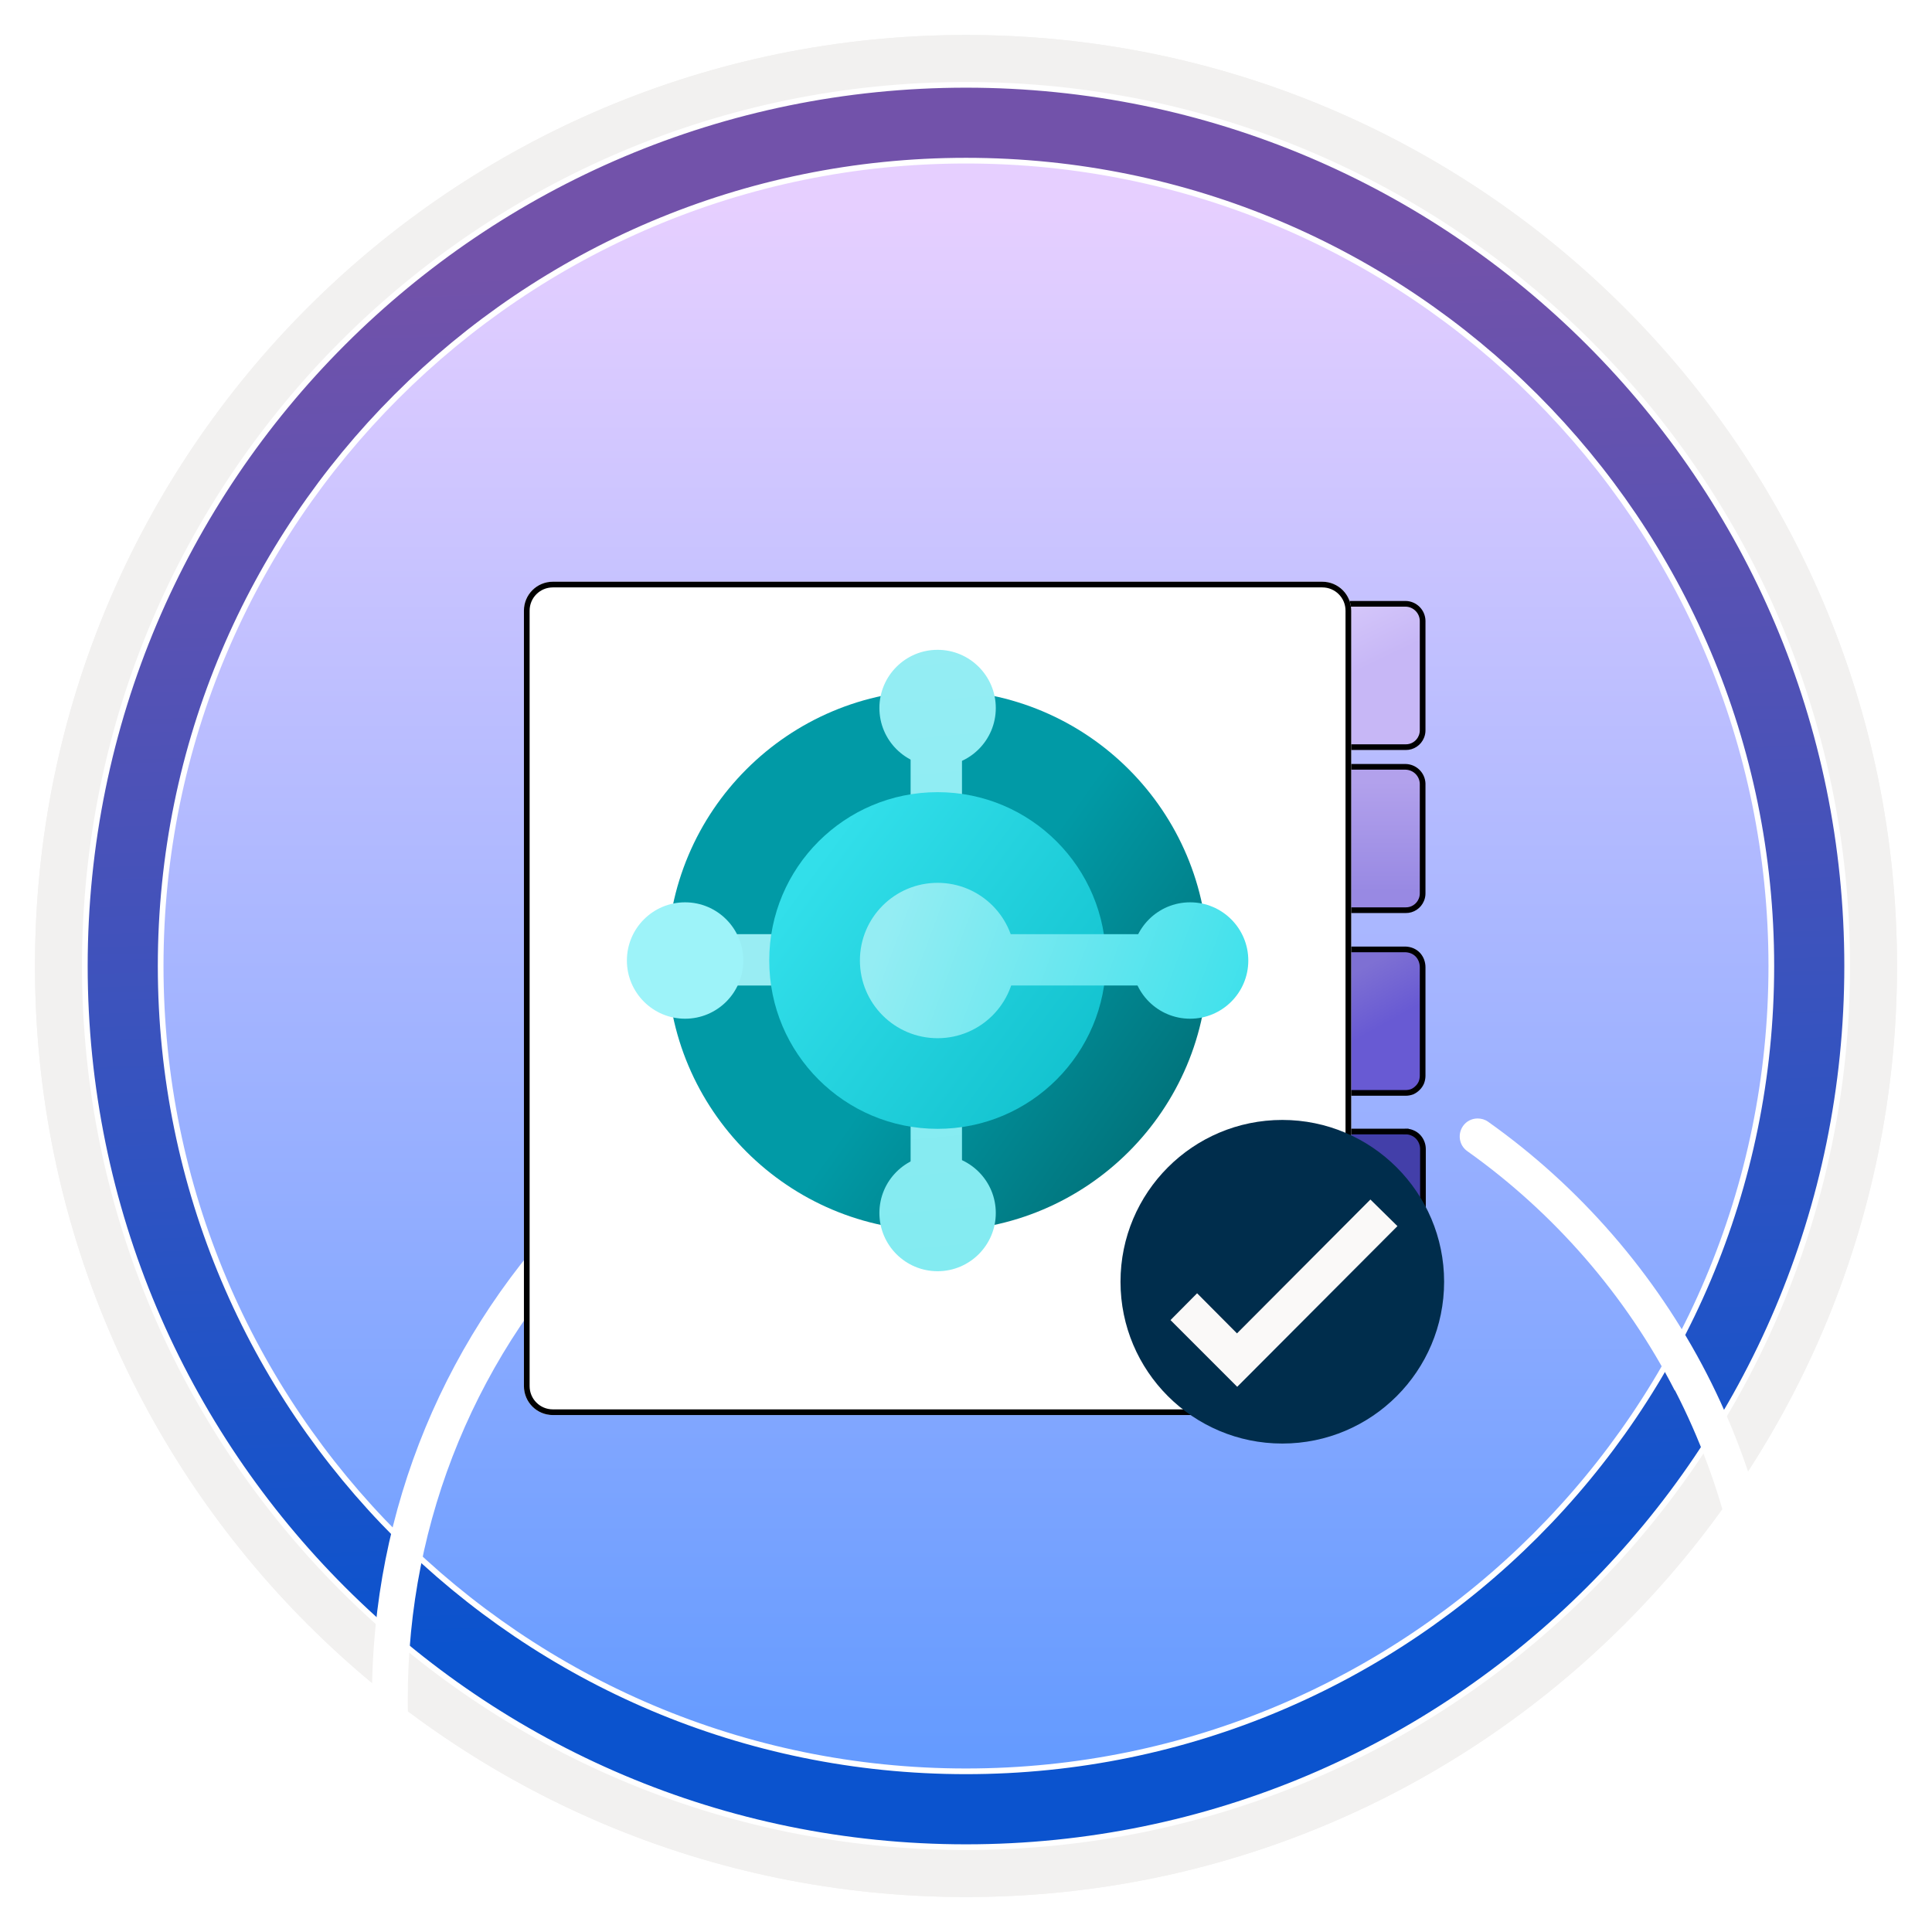
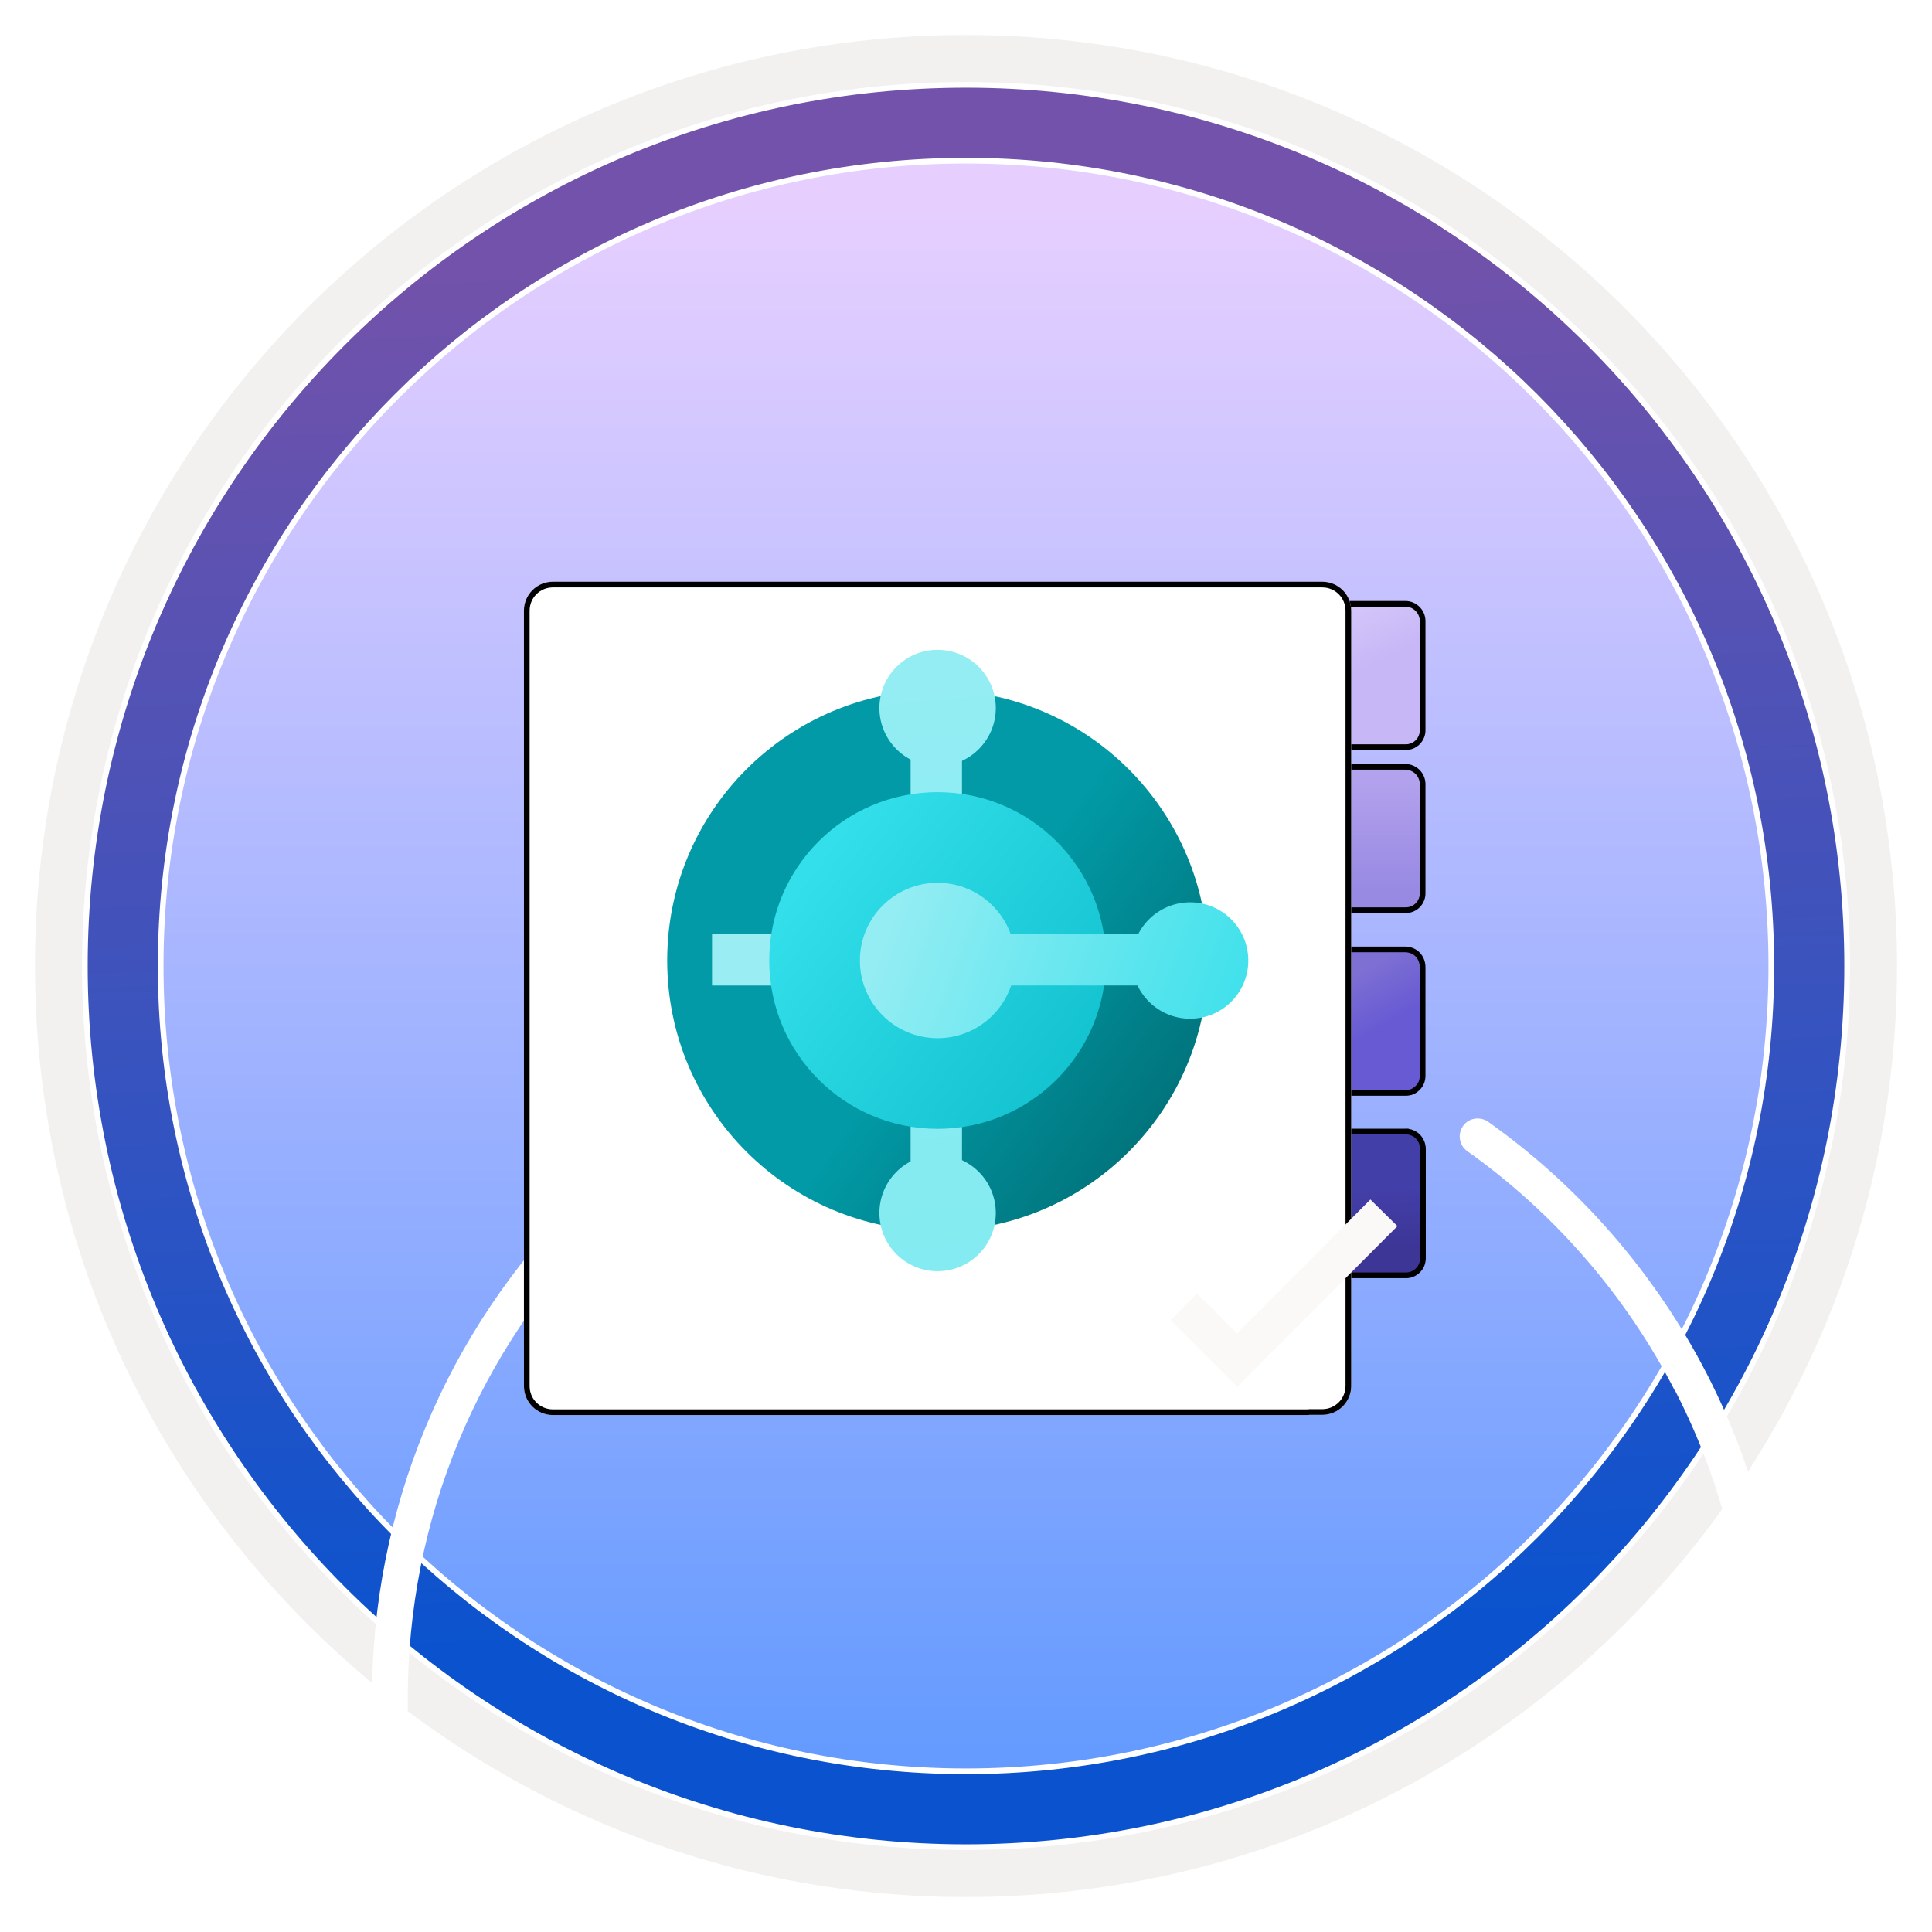
<svg xmlns="http://www.w3.org/2000/svg" width="102" height="102" viewBox="0 0 102 102" fill="none">
  <g clip-path="url(#clip0_2037_970)">
    <path d="M51 97.351C25.403 97.351 4.649 76.606 4.649 51C4.649 25.393 25.403 4.649 51 4.649C76.596 4.649 97.351 25.403 97.351 51C97.351 76.597 76.596 97.351 51 97.351Z" fill="url(#paint0_linear_2037_970)" />
-     <path fill-rule="evenodd" clip-rule="evenodd" d="M96.45 51.001C96.45 76.102 76.102 96.451 51 96.451C25.899 96.451 5.55 76.102 5.55 51.001C5.55 25.899 25.899 5.551 51 5.551C76.102 5.551 96.45 25.899 96.45 51.001ZM51 1.847C78.151 1.847 100.153 23.849 100.153 51.001C100.153 78.152 78.141 100.154 51 100.154C23.849 100.154 1.847 78.142 1.847 51.001C1.847 23.849 23.849 1.847 51 1.847Z" fill="#F2F1F0" />
    <path d="M93.517 51C93.517 74.484 74.484 93.517 51 93.517C27.516 93.517 8.482 74.484 8.482 51C8.482 27.516 27.516 8.482 51 8.482C74.484 8.482 93.517 27.516 93.517 51ZM97.521 51C97.521 25.311 76.689 4.479 51 4.479C25.301 4.479 4.479 25.311 4.479 51C4.479 76.689 25.311 97.521 51 97.521C76.689 97.521 97.521 76.689 97.521 51Z" fill="url(#paint1_linear_2037_970)" stroke="white" stroke-width="0.3" />
    <path d="M51 97.351C25.403 97.351 4.649 76.606 4.649 51C4.649 25.393 25.403 4.649 51 4.649C76.596 4.649 97.351 25.403 97.351 51C97.351 76.597 76.596 97.351 51 97.351Z" fill="url(#paint2_linear_2037_970)" />
    <path fill-rule="evenodd" clip-rule="evenodd" d="M96.45 51.001C96.45 76.102 76.102 96.451 51 96.451C25.899 96.451 5.55 76.102 5.55 51.001C5.55 25.899 25.899 5.551 51 5.551C76.102 5.551 96.45 25.899 96.45 51.001ZM51 1.847C78.151 1.847 100.153 23.849 100.153 51.001C100.153 78.152 78.141 100.154 51 100.154C23.849 100.154 1.847 78.142 1.847 51.001C1.847 23.849 23.849 1.847 51 1.847Z" fill="#F2F1F0" />
    <path d="M93.517 51C93.517 74.484 74.484 93.517 51 93.517C27.516 93.517 8.482 74.484 8.482 51C8.482 27.516 27.516 8.482 51 8.482C74.484 8.482 93.517 27.516 93.517 51ZM97.521 51C97.521 25.311 76.689 4.479 51 4.479C25.301 4.479 4.479 25.311 4.479 51C4.479 76.689 25.311 97.521 51 97.521C76.689 97.521 97.521 76.689 97.521 51Z" fill="url(#paint3_linear_2037_970)" stroke="white" stroke-width="0.3" />
    <g filter="url(#filter0_dddd_2037_970)">
      <path d="M82.488 34.785C85.071 39.79 86.422 45.415 86.412 51.05C86.412 60.519 82.729 69.417 76.033 76.103C69.337 82.789 60.569 86.422 51.17 86.472L51.17 83.638C51.17 83.407 50.92 83.263 50.72 83.378L44.414 87.013C44.214 87.129 44.214 87.417 44.414 87.533L50.72 91.177C50.92 91.292 51.17 91.148 51.17 90.917L51.17 88.364C61.069 88.314 70.368 84.44 77.364 77.434C84.42 70.398 88.304 61.019 88.304 51.05C88.314 45.115 86.882 39.189 84.17 33.915C81.457 28.64 77.464 24.036 72.62 20.603C72.449 20.483 72.259 20.433 72.069 20.433C71.769 20.433 71.478 20.573 71.298 20.833C70.998 21.263 71.098 21.854 71.519 22.154C76.113 25.417 79.906 29.781 82.478 34.795L82.488 34.785Z" fill="white" />
      <path d="M13.695 51.05C13.695 56.334 14.776 61.449 16.938 66.273C19.09 71.088 22.183 75.322 26.127 78.835C26.517 79.185 27.118 79.145 27.458 78.755C27.808 78.364 27.768 77.764 27.378 77.423C23.634 74.09 20.702 70.077 18.66 65.503C16.618 60.928 15.577 56.064 15.587 51.06C15.587 41.591 19.28 32.683 25.977 25.977C32.332 19.621 40.68 15.978 49.618 15.628L49.618 18.361C49.618 18.592 49.868 18.736 50.068 18.621L56.374 14.977C56.574 14.861 56.574 14.573 56.374 14.457L50.068 10.822C49.868 10.707 49.618 10.851 49.618 11.082L49.618 13.736C40.179 14.086 31.351 17.93 24.635 24.646C17.579 31.702 13.695 41.081 13.695 51.06L13.695 51.05Z" fill="white" />
    </g>
    <g filter="url(#filter1_d_2037_970)">
      <path d="M74.215 30.727H64.763C64.485 30.727 64.219 30.837 64.022 31.033C63.825 31.228 63.714 31.493 63.711 31.771V37.553C63.715 37.831 63.825 38.097 64.019 38.296C64.117 38.393 64.233 38.469 64.361 38.52C64.488 38.572 64.625 38.597 64.763 38.596H74.215C74.421 38.598 74.623 38.538 74.795 38.424C74.966 38.31 75.1 38.148 75.178 37.957C75.232 37.829 75.26 37.691 75.258 37.553V31.771C75.252 31.496 75.141 31.234 74.946 31.04C74.752 30.846 74.49 30.734 74.215 30.727V30.727Z" fill="url(#paint4_linear_2037_970)" />
      <path d="M64.763 30.878H64.763H74.213C74.449 30.883 74.674 30.979 74.84 31.146C75.007 31.312 75.103 31.537 75.108 31.773L75.108 37.553L75.108 37.554C75.109 37.672 75.086 37.789 75.04 37.898L75.04 37.898L75.039 37.9C74.972 38.063 74.858 38.202 74.712 38.299C74.565 38.397 74.393 38.448 74.217 38.446V38.446H74.215H64.763V38.446L64.761 38.446C64.643 38.447 64.526 38.425 64.416 38.381C64.308 38.337 64.209 38.273 64.125 38.191C63.959 38.019 63.864 37.791 63.861 37.552V31.771C63.863 31.534 63.959 31.306 64.127 31.139C64.296 30.971 64.525 30.878 64.763 30.878Z" stroke="black" stroke-width="0.3" />
    </g>
    <path d="M64.763 50.124H64.763H74.212C74.332 50.129 74.45 50.155 74.561 50.201C74.673 50.249 74.775 50.319 74.858 50.407C74.939 50.496 75.003 50.6 75.045 50.713C75.087 50.828 75.109 50.95 75.108 51.073V51.073V56.805C75.106 56.925 75.082 57.043 75.039 57.154C74.993 57.259 74.928 57.355 74.846 57.436L74.844 57.437C74.761 57.521 74.663 57.59 74.555 57.638C74.446 57.678 74.331 57.699 74.215 57.7H64.763H64.762C64.644 57.7 64.526 57.679 64.415 57.638C64.307 57.59 64.209 57.521 64.125 57.437L64.125 57.437L64.124 57.436C64.042 57.355 63.976 57.259 63.931 57.154C63.887 57.043 63.864 56.925 63.861 56.805V51.017C63.863 50.779 63.959 50.552 64.127 50.385C64.296 50.218 64.525 50.124 64.763 50.124Z" fill="url(#paint5_linear_2037_970)" stroke="black" stroke-width="0.3" />
    <path d="M64.763 40.485H64.763H74.213C74.448 40.491 74.671 40.586 74.838 40.752C75.004 40.916 75.101 41.139 75.108 41.373L75.108 47.16L75.108 47.162C75.109 47.28 75.086 47.397 75.04 47.506L75.04 47.506L75.039 47.508C74.972 47.671 74.858 47.81 74.712 47.907C74.565 48.005 74.393 48.056 74.217 48.054V48.054H74.215H64.763V48.053L64.761 48.054C64.643 48.055 64.526 48.033 64.416 47.989C64.308 47.945 64.209 47.88 64.125 47.798C63.957 47.628 63.863 47.399 63.861 47.16V41.379C63.863 41.142 63.959 40.914 64.127 40.747C64.296 40.58 64.525 40.485 64.763 40.485Z" fill="url(#paint6_linear_2037_970)" stroke="black" stroke-width="0.3" />
    <path d="M64.417 67.263L64.417 67.262L64.414 67.261C64.307 67.218 64.209 67.155 64.125 67.076C64.044 66.99 63.978 66.892 63.93 66.785C63.887 66.674 63.864 66.556 63.861 66.437V60.634C63.864 60.516 63.887 60.401 63.931 60.293C63.976 60.184 64.042 60.085 64.125 60.002C64.207 59.92 64.306 59.854 64.414 59.809C64.526 59.765 64.644 59.741 64.764 59.739H74.215V59.589L74.217 59.739C74.335 59.738 74.452 59.761 74.56 59.808L74.56 59.808L74.563 59.809C74.675 59.854 74.776 59.922 74.86 60.008C75.028 60.182 75.123 60.415 75.125 60.657V66.437C75.122 66.555 75.099 66.673 75.055 66.784C75.007 66.893 74.938 66.992 74.854 67.075L74.853 67.076C74.769 67.16 74.668 67.226 74.558 67.268L74.558 67.268L74.553 67.27C74.448 67.314 74.334 67.335 74.22 67.331L74.22 67.331H74.215L64.763 67.331L64.761 67.331C64.643 67.332 64.526 67.309 64.417 67.263Z" fill="url(#paint7_linear_2037_970)" stroke="black" stroke-width="0.3" />
    <g filter="url(#filter2_d_2037_970)">
      <path d="M69.127 72.697L69.81 72.697C70.655 72.697 71.337 72.015 71.337 71.169L71.337 30.24C71.337 29.395 70.655 28.712 69.81 28.712L69.051 28.712L68.358 28.712L29.189 28.712C28.343 28.712 27.661 29.395 27.661 30.24L27.661 71.18C27.661 72.025 28.343 72.708 29.189 72.708L69.051 72.708C69.078 72.708 69.1 72.697 69.127 72.697Z" fill="white" />
      <path d="M69.81 72.547L69.127 72.547C69.097 72.547 69.07 72.553 69.059 72.556L69.057 72.556C69.052 72.557 69.049 72.558 69.048 72.558L29.189 72.558C28.426 72.558 27.811 71.943 27.811 71.18L27.811 30.24C27.811 29.477 28.426 28.862 29.189 28.862L68.358 28.862L69.051 28.862L69.81 28.862C70.572 28.862 71.187 29.477 71.187 30.24L71.187 71.169C71.187 71.932 70.572 72.547 69.81 72.547Z" stroke="black" stroke-width="0.3" />
    </g>
    <path d="M49.5 64.985C57.383 64.985 63.775 58.594 63.775 50.71C63.775 42.826 57.383 36.435 49.5 36.435C41.616 36.435 35.225 42.826 35.225 50.71C35.225 58.594 41.616 64.985 49.5 64.985Z" fill="url(#paint8_linear_2037_970)" />
    <path d="M50.788 39.181H48.076V62.583H50.788V39.181Z" fill="url(#paint9_linear_2037_970)" />
    <path d="M48.248 52.031V49.319H37.592V52.031H48.248Z" fill="#99EDF3" />
    <path d="M49.5 59.597C54.409 59.597 58.388 55.618 58.388 50.71C58.388 45.801 54.409 41.822 49.5 41.822C44.591 41.822 40.612 45.801 40.612 50.71C40.612 55.618 44.591 59.597 49.5 59.597Z" fill="url(#paint10_linear_2037_970)" />
    <path d="M49.5 40.452C51.197 40.452 52.573 39.077 52.573 37.38C52.573 35.683 51.197 34.307 49.5 34.307C47.803 34.307 46.428 35.683 46.428 37.38C46.428 39.077 47.803 40.452 49.5 40.452Z" fill="url(#paint11_linear_2037_970)" />
    <path d="M49.5 67.114C51.197 67.114 52.573 65.738 52.573 64.041C52.573 62.344 51.197 60.969 49.5 60.969C47.803 60.969 46.428 62.344 46.428 64.041C46.428 65.738 47.803 67.114 49.5 67.114Z" fill="url(#paint12_linear_2037_970)" />
    <path d="M62.832 53.783C64.529 53.783 65.904 52.408 65.904 50.711C65.904 49.014 64.529 47.638 62.832 47.638C61.135 47.638 59.759 49.014 59.759 50.711C59.759 52.408 61.135 53.783 62.832 53.783Z" fill="url(#paint13_linear_2037_970)" />
-     <path d="M36.169 53.783C37.866 53.783 39.242 52.408 39.242 50.711C39.242 49.014 37.866 47.638 36.169 47.638C34.472 47.638 33.097 49.014 33.097 50.711C33.097 52.408 34.472 53.783 36.169 53.783Z" fill="#9DF3F9" />
    <path d="M49.5 54.812C51.765 54.812 53.602 52.975 53.602 50.71C53.602 48.445 51.765 46.609 49.5 46.609C47.235 46.609 45.399 48.445 45.399 50.71C45.399 52.975 47.235 54.812 49.5 54.812Z" fill="url(#paint14_linear_2037_970)" />
    <path d="M49.895 52.029V49.32H60.995V52.029H49.895Z" fill="url(#paint15_linear_2037_970)" />
-     <path d="M67.699 76.212C72.422 76.212 76.242 72.381 76.242 67.67C76.242 62.958 72.41 59.127 67.699 59.127C62.976 59.127 59.157 62.958 59.157 67.67C59.157 72.393 62.988 76.212 67.699 76.212Z" fill="#002D4C" />
    <path d="M72.35 63.329L65.307 70.396L63.201 68.278L61.797 69.694L65.319 73.216L73.778 64.733L72.35 63.329Z" fill="#FAF9F8" />
  </g>
  <defs>
    <filter id="filter0_dddd_2037_970" x="7.754" y="8.801" width="92.432" height="112.122" filterUnits="userSpaceOnUse" color-interpolation-filters="sRGB">
      <feFlood flood-opacity="0" result="BackgroundImageFix" />
      <feColorMatrix in="SourceAlpha" type="matrix" values="0 0 0 0 0 0 0 0 0 0 0 0 0 0 0 0 0 0 127 0" result="hardAlpha" />
      <feOffset dy="0.99" />
      <feGaussianBlur stdDeviation="1.485" />
      <feColorMatrix type="matrix" values="0 0 0 0 0 0 0 0 0 0 0 0 0 0 0 0 0 0 0.1 0" />
      <feBlend mode="normal" in2="BackgroundImageFix" result="effect1_dropShadow_2037_970" />
      <feColorMatrix in="SourceAlpha" type="matrix" values="0 0 0 0 0 0 0 0 0 0 0 0 0 0 0 0 0 0 127 0" result="hardAlpha" />
      <feOffset dx="0.99" dy="4.951" />
      <feGaussianBlur stdDeviation="2.475" />
      <feColorMatrix type="matrix" values="0 0 0 0 0 0 0 0 0 0 0 0 0 0 0 0 0 0 0.09 0" />
      <feBlend mode="normal" in2="effect1_dropShadow_2037_970" result="effect2_dropShadow_2037_970" />
      <feColorMatrix in="SourceAlpha" type="matrix" values="0 0 0 0 0 0 0 0 0 0 0 0 0 0 0 0 0 0 127 0" result="hardAlpha" />
      <feOffset dx="1.98" dy="11.882" />
      <feGaussianBlur stdDeviation="3.466" />
      <feColorMatrix type="matrix" values="0 0 0 0 0 0 0 0 0 0 0 0 0 0 0 0 0 0 0.05 0" />
      <feBlend mode="normal" in2="effect2_dropShadow_2037_970" result="effect3_dropShadow_2037_970" />
      <feColorMatrix in="SourceAlpha" type="matrix" values="0 0 0 0 0 0 0 0 0 0 0 0 0 0 0 0 0 0 127 0" result="hardAlpha" />
      <feOffset dx="2.971" dy="20.794" />
      <feGaussianBlur stdDeviation="4.456" />
      <feColorMatrix type="matrix" values="0 0 0 0 0 0 0 0 0 0 0 0 0 0 0 0 0 0 0.01 0" />
      <feBlend mode="normal" in2="effect3_dropShadow_2037_970" result="effect4_dropShadow_2037_970" />
      <feBlend mode="normal" in="SourceGraphic" in2="effect4_dropShadow_2037_970" result="shape" />
    </filter>
    <filter id="filter1_d_2037_970" x="59.711" y="27.727" width="19.547" height="15.868" filterUnits="userSpaceOnUse" color-interpolation-filters="sRGB">
      <feFlood flood-opacity="0" result="BackgroundImageFix" />
      <feColorMatrix in="SourceAlpha" type="matrix" values="0 0 0 0 0 0 0 0 0 0 0 0 0 0 0 0 0 0 127 0" result="hardAlpha" />
      <feOffset dy="1" />
      <feGaussianBlur stdDeviation="2" />
      <feComposite in2="hardAlpha" operator="out" />
      <feColorMatrix type="matrix" values="0 0 0 0 0 0 0 0 0 0 0 0 0 0 0 0 0 0 0.25 0" />
      <feBlend mode="normal" in2="BackgroundImageFix" result="effect1_dropShadow_2037_970" />
      <feBlend mode="normal" in="SourceGraphic" in2="effect1_dropShadow_2037_970" result="shape" />
    </filter>
    <filter id="filter2_d_2037_970" x="23.661" y="26.712" width="51.676" height="51.996" filterUnits="userSpaceOnUse" color-interpolation-filters="sRGB">
      <feFlood flood-opacity="0" result="BackgroundImageFix" />
      <feColorMatrix in="SourceAlpha" type="matrix" values="0 0 0 0 0 0 0 0 0 0 0 0 0 0 0 0 0 0 127 0" result="hardAlpha" />
      <feOffset dy="2" />
      <feGaussianBlur stdDeviation="2" />
      <feComposite in2="hardAlpha" operator="out" />
      <feColorMatrix type="matrix" values="0 0 0 0 0 0 0 0 0 0 0 0 0 0 0 0 0 0 0.25 0" />
      <feBlend mode="normal" in2="BackgroundImageFix" result="effect1_dropShadow_2037_970" />
      <feBlend mode="normal" in="SourceGraphic" in2="effect1_dropShadow_2037_970" result="shape" />
    </filter>
    <linearGradient id="paint0_linear_2037_970" x1="51" y1="92.421" x2="51" y2="10.857" gradientUnits="userSpaceOnUse">
      <stop stop-color="#659BFF" />
      <stop offset="1" stop-color="#E6CFFF" />
    </linearGradient>
    <linearGradient id="paint1_linear_2037_970" x1="62.405" y1="85.769" x2="60.035" y2="13.396" gradientUnits="userSpaceOnUse">
      <stop stop-color="#0B53CE" />
      <stop offset="1" stop-color="#7252AA" />
    </linearGradient>
    <linearGradient id="paint2_linear_2037_970" x1="51" y1="92.421" x2="51" y2="10.857" gradientUnits="userSpaceOnUse">
      <stop stop-color="#659BFF" />
      <stop offset="1" stop-color="#E6CFFF" />
    </linearGradient>
    <linearGradient id="paint3_linear_2037_970" x1="62.405" y1="85.769" x2="60.035" y2="13.396" gradientUnits="userSpaceOnUse">
      <stop stop-color="#0B53CE" />
      <stop offset="1" stop-color="#7252AA" />
    </linearGradient>
    <linearGradient id="paint4_linear_2037_970" x1="68.185" y1="32.58" x2="69.62" y2="35.565" gradientUnits="userSpaceOnUse">
      <stop stop-color="#D4C6FA" />
      <stop offset="0.97" stop-color="#C7B7F6" />
    </linearGradient>
    <linearGradient id="paint5_linear_2037_970" x1="68.668" y1="52.919" x2="70.223" y2="55.69" gradientUnits="userSpaceOnUse">
      <stop stop-color="#7E70D3" />
      <stop offset="1" stop-color="#685AD3" />
    </linearGradient>
    <linearGradient id="paint6_linear_2037_970" x1="69.485" y1="41.289" x2="69.485" y2="47.056" gradientUnits="userSpaceOnUse">
      <stop stop-color="#B2A1EC" />
      <stop offset="1" stop-color="#9889E3" />
    </linearGradient>
    <linearGradient id="paint7_linear_2037_970" x1="69.441" y1="62.833" x2="69.604" y2="66.075" gradientUnits="userSpaceOnUse">
      <stop stop-color="#433FA9" />
      <stop offset="1" stop-color="#3D3697" />
    </linearGradient>
    <linearGradient id="paint8_linear_2037_970" x1="37.6" y1="42.281" x2="75.484" y2="69.115" gradientUnits="userSpaceOnUse">
      <stop offset="0.339" stop-color="#019AA6" />
      <stop offset="0.641" stop-color="#01727A" />
    </linearGradient>
    <linearGradient id="paint9_linear_2037_970" x1="47.899" y1="34.228" x2="51.056" y2="68.543" gradientUnits="userSpaceOnUse">
      <stop stop-color="#94EDF3" />
      <stop offset="1" stop-color="#82EBF1" />
    </linearGradient>
    <linearGradient id="paint10_linear_2037_970" x1="42.861" y1="45.811" x2="59.881" y2="58.37" gradientUnits="userSpaceOnUse">
      <stop stop-color="#32DFEA" />
      <stop offset="1" stop-color="#0DBDCA" />
    </linearGradient>
    <linearGradient id="paint11_linear_2037_970" x1="49.199" y1="34.108" x2="52.356" y2="68.425" gradientUnits="userSpaceOnUse">
      <stop stop-color="#94EDF3" />
      <stop offset="1" stop-color="#82EBF1" />
    </linearGradient>
    <linearGradient id="paint12_linear_2037_970" x1="46.767" y1="34.331" x2="49.924" y2="68.648" gradientUnits="userSpaceOnUse">
      <stop stop-color="#94EDF3" />
      <stop offset="1" stop-color="#82EBF1" />
    </linearGradient>
    <linearGradient id="paint13_linear_2037_970" x1="48.111" y1="45.269" x2="68.907" y2="52.956" gradientUnits="userSpaceOnUse">
      <stop stop-color="#94EDF3" />
      <stop offset="1" stop-color="#32DFEA" />
    </linearGradient>
    <linearGradient id="paint14_linear_2037_970" x1="46.509" y1="49.604" x2="67.303" y2="57.291" gradientUnits="userSpaceOnUse">
      <stop stop-color="#94EDF3" />
      <stop offset="1" stop-color="#32DFEA" />
    </linearGradient>
    <linearGradient id="paint15_linear_2037_970" x1="47.234" y1="47.64" x2="68.029" y2="55.326" gradientUnits="userSpaceOnUse">
      <stop stop-color="#94EDF3" />
      <stop offset="1" stop-color="#32DFEA" />
    </linearGradient>
    <clipPath id="clip0_2037_970">
      <rect width="102" height="102" fill="white" />
    </clipPath>
  </defs>
</svg>